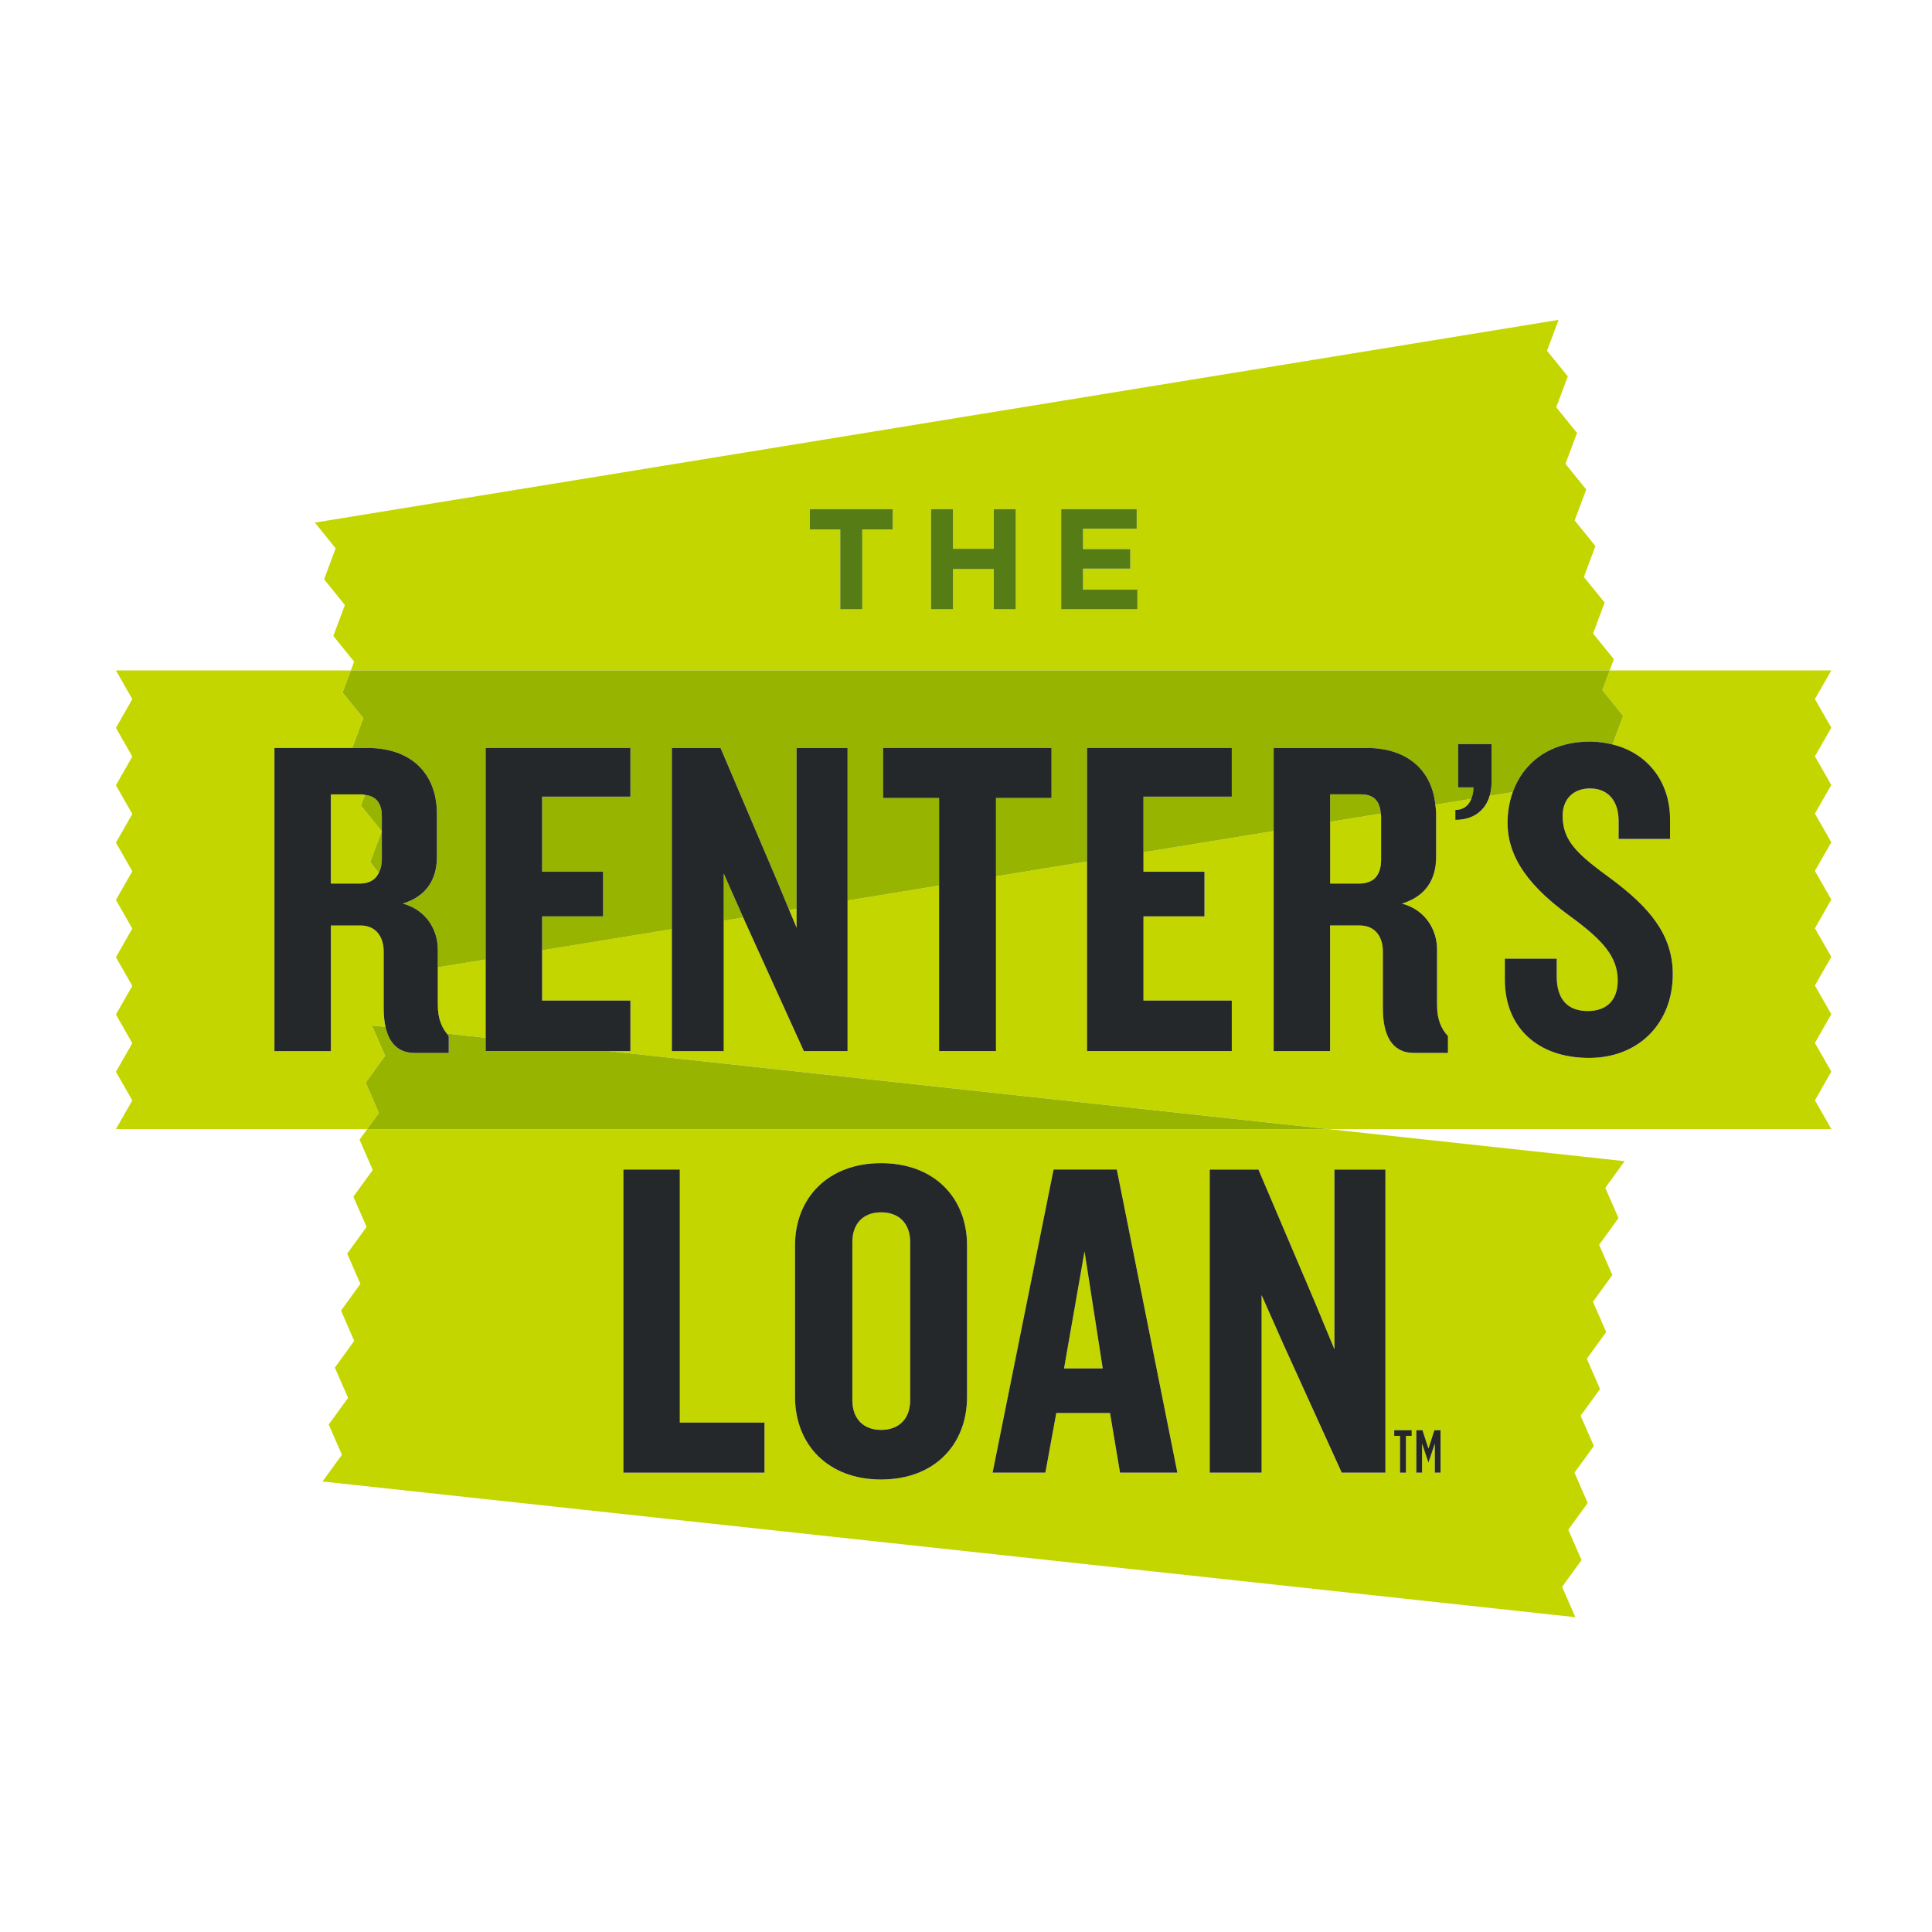
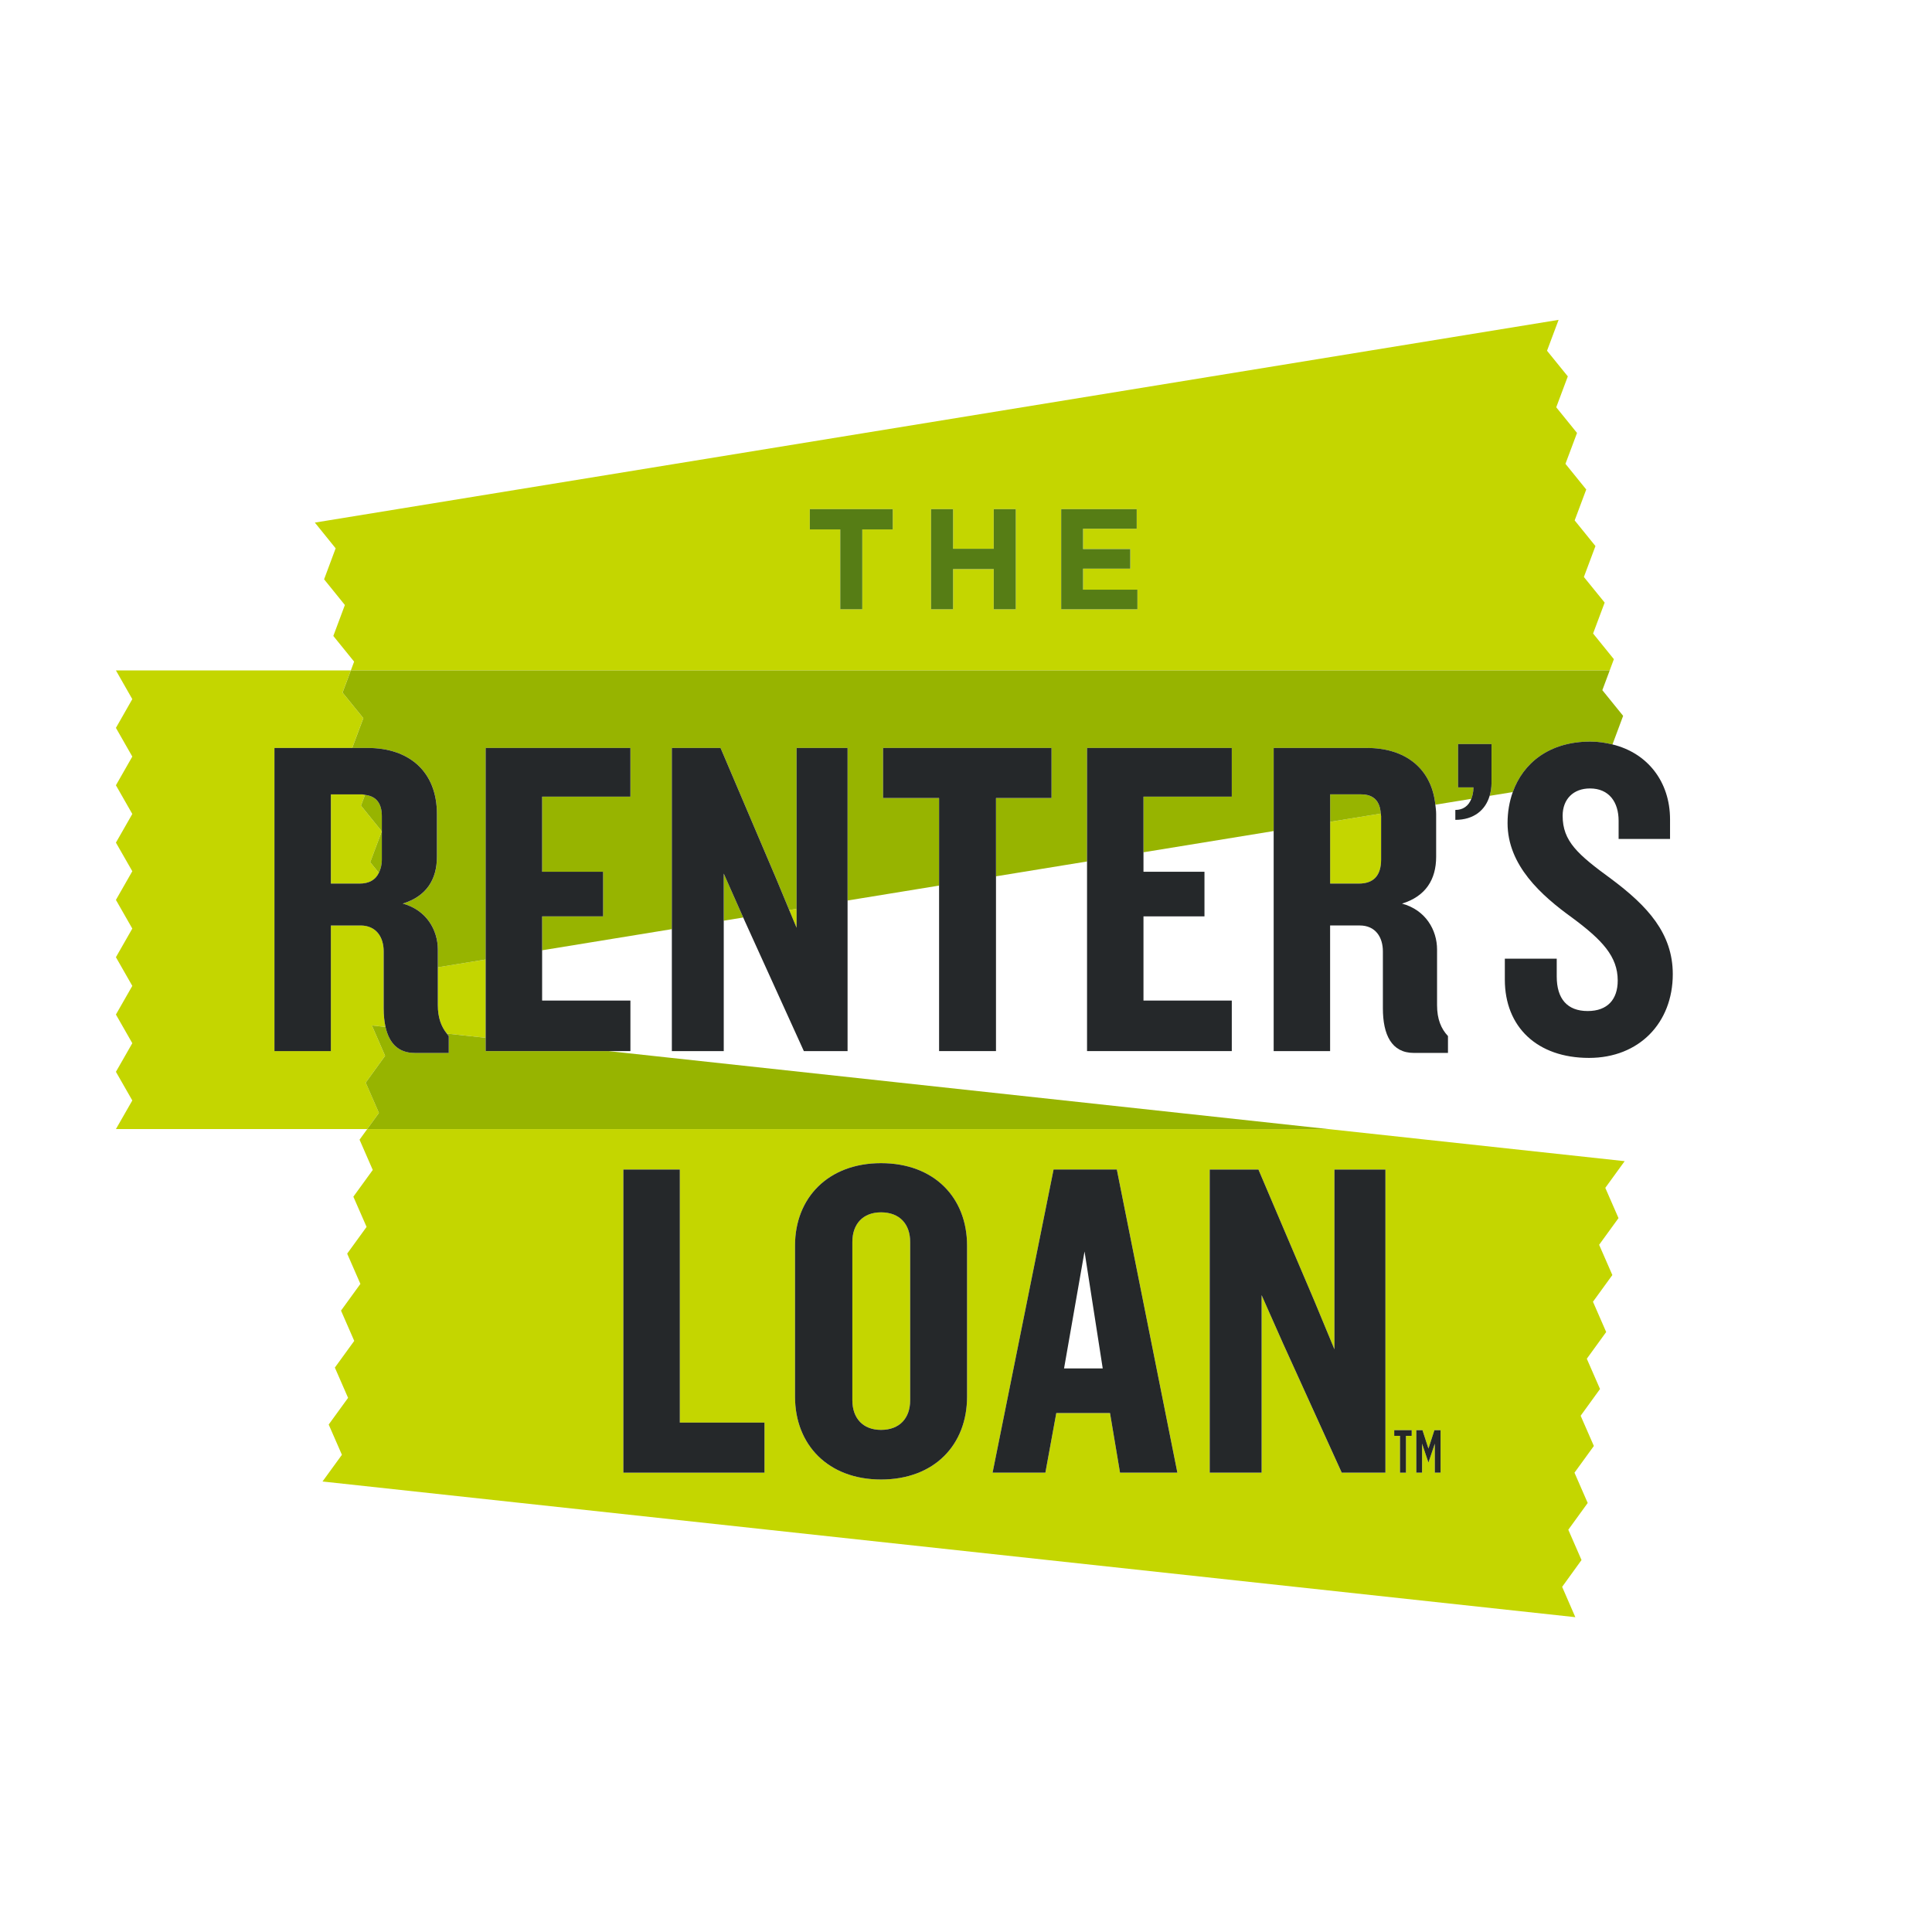
<svg xmlns="http://www.w3.org/2000/svg" version="1.1" id="Layer_1" x="0px" y="0px" viewBox="0 0 100 100" style="enable-background:new 0 0 100 100;" xml:space="preserve">
  <style type="text/css">
	.st0{fill:none;}
	.st1{fill:#C4D600;}
	.st2{fill:#97B400;}
	.st3{fill:#25282A;}
	.st4{fill:#567D15;}
	.st5{fill:#25272A;}
</style>
  <g>
    <polygon class="st0" points="83.46,38.533 83.46,38.533 84.012,37.051 83.743,36.719 84.012,37.051  " />
    <polygon class="st0" points="19.162,44.628 19.162,44.628 19.326,44.193  " />
    <polygon class="st0" points="18.807,37.172 18.807,37.172 18.23,38.714 18.23,38.714  " />
    <polygon class="st0" points="19.933,54.648 19.863,54.744 19.933,54.648 19.25,53.078 19.25,53.078  " />
    <path class="st1" d="M16.775,29.985l1.076,1.33l-0.598,1.602l1.076,1.329L18.16,34.7h65.157l0.217-0.581l-1.076-1.329l0.599-1.6   l-1.076-1.325l0.599-1.601l-1.076-1.328l0.599-1.6l-1.076-1.328l0.599-1.599l-1.076-1.328l0.599-1.599l-1.076-1.327l0.599-1.599   L16.297,27.049l1.076,1.332L16.775,29.985z M54.927,26.353h3.91v1.014h-2.777v1.052h2.444v1.015h-2.444v1.088h2.814v1.015h-3.947   V26.353z M48.191,26.353h1.14v2.051h2.103v-2.051h1.14v5.183h-1.14v-2.081h-2.103v2.081h-1.14V26.353z M41.915,26.353h4.295v1.051   h-1.578v4.132h-1.14v-4.132h-1.577V26.353z" />
-     <polygon class="st1" points="55.075,70.83 57.077,70.83 56.135,64.775  " />
    <path class="st1" d="M45.602,62.749c-0.942,0-1.484,0.613-1.484,1.531v8.198c0,0.919,0.542,1.532,1.484,1.532   c0.966,0,1.508-0.612,1.508-1.532v-8.198C47.11,63.362,46.568,62.749,45.602,62.749z" />
    <path class="st1" d="M68.768,58.442H19.007l-0.397,0.548l0.684,1.567L18.29,61.94l0.684,1.564l-1.004,1.384l0.684,1.566   l-1.003,1.383l0.684,1.567l-1.003,1.382l0.684,1.567l-1.003,1.381l0.684,1.566l-1.004,1.382l64.846,7.023l-0.683-1.57l1.003-1.388   l-0.684-1.568l1.004-1.385l-0.684-1.568l1.003-1.383l-0.684-1.564l1.003-1.384l-0.684-1.567l1.003-1.383l-0.684-1.567l1.003-1.382   l-0.684-1.566l1.003-1.381l-0.684-1.566l1.003-1.382L68.768,58.442z M39.57,76.225h-7.303v-15.69h2.921v13.099h4.382V76.225z    M50.055,72.291c0,2.497-1.696,4.288-4.453,4.288c-2.733,0-4.452-1.791-4.452-4.288v-7.822c0-2.474,1.72-4.264,4.452-4.264   c2.756,0,4.453,1.791,4.453,4.264V72.291z M57.972,76.225l-0.518-3.086h-2.78l-0.565,3.086h-2.733l3.157-15.69h3.275l3.134,15.69   H57.972z M71.709,76.225h-2.262l-3.039-6.691l-1.107-2.497v9.188h-2.686v-15.69h2.521l2.898,6.809l1.036,2.497v-9.306h2.639V76.225   z M73.07,74.319h-0.298v1.906h-0.308v-1.906h-0.298v-0.292h0.905V74.319z M74.564,76.225h-0.298v-1.501l-0.327,0.97h-0.006   l-0.327-0.97v1.501h-0.298v-2.199h0.32l0.308,0.952l0.308-0.952h0.32V76.225z" />
    <path class="st1" d="M19.863,54.744l0.069-0.096l-0.683-1.57h0l0,0l0.705,0.076c-0.064-0.288-0.096-0.611-0.096-0.965v-2.945   c0-0.73-0.377-1.343-1.201-1.343h-1.532v6.502h-2.921V38.714h4.025l0.576-1.542l-1.076-1.325l0.312-0.834L18.16,34.7H6l0.848,1.487   L6,37.675l0.848,1.485L6,40.646l0.848,1.485L6,43.614l0.848,1.481L6,46.579l0.848,1.484L6,49.545l0.848,1.484L6,52.512l0.848,1.484   L6,55.477l0.848,1.483L6,58.441h13.006l0.607-0.837l-0.684-1.568L19.863,54.744z" />
    <polygon class="st1" points="41.231,47.039 40.849,47.102 41.231,48.02  " />
-     <path class="st1" d="M94.788,55.466l-0.848-1.485l0.848-1.485l-0.848-1.485l0.848-1.483l-0.848-1.481l0.848-1.484l-0.848-1.484   l0.848-1.483l-0.848-1.484l0.848-1.482l-0.848-1.483l0.848-1.481l-0.848-1.483l0.849-1.482H83.317v0l0,0l-0.381,1.021l0.807,0.997   l0.269,0.332l-0.552,1.482c1.821,0.443,2.981,1.932,2.981,3.88v1.013H83.78v-0.942c0-0.966-0.495-1.673-1.484-1.673   c-0.848,0-1.413,0.542-1.413,1.413c0,1.32,0.777,2.002,2.521,3.275c1.861,1.39,3.18,2.803,3.18,4.924   c0,2.521-1.743,4.335-4.335,4.335c-2.686,0-4.358-1.602-4.358-4.052v-1.083h2.685v0.919c0,1.154,0.542,1.79,1.602,1.79   c1.037,0,1.555-0.613,1.555-1.578c0-1.248-0.801-2.097-2.356-3.251c-1.602-1.154-3.346-2.71-3.346-4.901   c0-0.562,0.091-1.105,0.27-1.604l-1.198,0.195c-0.219,0.741-0.822,1.243-1.775,1.243v-0.513c0.393,0,0.682-0.2,0.828-0.576   l-1.86,0.303c0.017,0.158,0.041,0.311,0.041,0.48v2.215c0,1.178-0.542,2.05-1.767,2.427c1.225,0.33,1.814,1.366,1.814,2.379v2.874   c0,0.73,0.212,1.225,0.565,1.602v0.872h-1.767c-1.154,0-1.602-0.942-1.602-2.309v-2.945c0-0.73-0.377-1.343-1.201-1.343h-1.531   v6.502h-2.921v-11.39l-6.74,1.099v1.009h3.157v2.309h-3.157v4.358h4.571v2.615h-7.492v-9.815l-4.713,0.768v9.047h-2.945v-8.567   l-4.737,0.772v7.795h-2.262l-3.039-6.691l-0.099-0.224l-1.008,0.164v6.75h-2.685v-6.313l-6.716,1.095v2.603h4.571v2.615h-1.136   l37.274,4.037h-0.001l0.001,0h26.02l-0.848-1.488L94.788,55.466z" />
    <path class="st1" d="M22.662,50.066v1.959c0,0.653,0.177,1.112,0.466,1.473l2.01,0.218v-4.053L22.662,50.066z" />
    <path class="st1" d="M68.847,45.734h1.484c0.754,0,1.154-0.4,1.154-1.248v-2.238c0-0.051-0.014-0.089-0.017-0.137l-2.622,0.427   V45.734z" />
    <path class="st1" d="M19.162,44.628L19.162,44.628L19.162,44.628l0.163-0.436l0.436-1.163l-1.076-1.328l0.209-0.557   c-0.058-0.006-0.101-0.027-0.165-0.027h-1.602v4.618h1.484c0.497,0,0.823-0.193,1-0.553L19.162,44.628z" />
    <polygon class="st2" points="37.461,45.216 37.461,47.654 38.469,47.49  " />
    <path class="st2" d="M70.449,41.117h-1.602v1.421l2.622-0.427C71.427,41.493,71.127,41.117,70.449,41.117z" />
    <path class="st2" d="M19.761,43.029l-0.436,1.163l-0.163,0.436v0l0.448,0.552c0.091-0.187,0.155-0.406,0.155-0.695v-2.238   c0-0.644-0.272-1.037-0.871-1.104l-0.209,0.557L19.761,43.029z" />
    <path class="st2" d="M18.807,37.172L18.807,37.172l-0.576,1.542h0.805c2.144,0,3.581,1.226,3.581,3.416v2.215   c0,1.178-0.542,2.05-1.767,2.426c1.225,0.33,1.814,1.366,1.814,2.38v0.916l2.476-0.404V38.714h7.492v2.521H28.06v3.887h3.157v2.309   H28.06v1.756l6.716-1.095v-9.378h2.521l2.898,6.809l0.655,1.579l0.381-0.062v-8.326h2.639v7.896l4.737-0.772v-4.532h-2.898v-2.592   h8.717v2.592h-2.874v4.052l4.713-0.768v-5.875h7.492v2.521h-4.571v2.878l6.74-1.099v-4.3h4.83c1.978,0,3.339,1.054,3.54,2.936   l1.86-0.303c0.064-0.165,0.109-0.353,0.109-0.591h-0.796v-2.245h1.732v2.015c0,0.238-0.037,0.46-0.098,0.666l1.198-0.195   c0.541-1.508,1.893-2.613,4.018-2.613c0.407,0,0.783,0.061,1.142,0.149l0.552-1.482l-0.269-0.332l-0.807-0.997l0.381-1.021l0,0   H18.16l-0.117,0.312l-0.312,0.834L18.807,37.172z" />
    <path class="st2" d="M31.494,54.404h-6.356v-0.688l-2.01-0.218c0.034,0.042,0.063,0.089,0.1,0.129v0.872h-1.767   c-0.856,0-1.322-0.52-1.506-1.344l-0.705-0.076l0,0l0.683,1.57l-0.07,0.096l-0.934,1.292l0.684,1.568l0,0l-0.607,0.837h49.761   h0.001L31.494,54.404z" />
    <path class="st3" d="M22.662,50.066V49.15c0-1.013-0.589-2.049-1.814-2.38c1.225-0.377,1.767-1.248,1.767-2.426V42.13   c0-2.191-1.437-3.416-3.581-3.416H18.23l0,0h-4.025v15.691h2.921v-6.502h1.532c0.825,0,1.201,0.613,1.201,1.343v2.945   c0,0.354,0.032,0.677,0.096,0.965c0.185,0.825,0.651,1.344,1.506,1.344h1.767v-0.872c-0.037-0.04-0.066-0.086-0.1-0.129   c-0.289-0.361-0.466-0.82-0.466-1.473V50.066z M18.61,45.734h-1.484v-4.618h1.602c0.064,0,0.108,0.021,0.165,0.027   c0.599,0.067,0.871,0.459,0.871,1.104v2.238c0,0.289-0.063,0.508-0.155,0.695C19.434,45.542,19.107,45.734,18.61,45.734z" />
    <polygon class="st3" points="28.06,47.431 31.217,47.431 31.217,45.122 28.06,45.122 28.06,41.234 32.63,41.234 32.63,38.714    25.138,38.714 25.138,49.663 25.138,53.716 25.138,54.404 31.494,54.404 32.63,54.404 32.63,51.789 28.06,51.789 28.06,49.186  " />
    <polygon class="st3" points="43.87,38.714 41.231,38.714 41.231,47.039 41.231,48.02 40.849,47.102 40.194,45.523 37.296,38.714    34.775,38.714 34.775,48.092 34.775,54.404 37.461,54.404 37.461,47.654 37.461,45.216 38.469,47.49 38.568,47.713 41.607,54.404    43.87,54.404 43.87,46.609  " />
    <polygon class="st3" points="51.552,41.305 54.426,41.305 54.426,38.714 45.708,38.714 45.708,41.305 48.607,41.305 48.607,45.837    48.607,54.404 51.552,54.404 51.552,45.357  " />
    <polygon class="st3" points="59.186,41.234 63.757,41.234 63.757,38.714 56.265,38.714 56.265,44.589 56.265,54.404 63.757,54.404    63.757,51.789 59.186,51.789 59.186,47.431 62.343,47.431 62.343,45.122 59.186,45.122 59.186,44.113  " />
    <path class="st3" d="M70.755,38.714h-4.83v4.3v11.39h2.921v-6.502h1.531c0.824,0,1.201,0.613,1.201,1.343v2.945   c0,1.367,0.448,2.309,1.602,2.309h1.767v-0.872c-0.354-0.377-0.565-0.872-0.565-1.602V49.15c0-1.013-0.589-2.049-1.814-2.379   c1.225-0.377,1.767-1.248,1.767-2.427V42.13c0-0.169-0.024-0.322-0.041-0.48C74.095,39.768,72.734,38.714,70.755,38.714z    M71.486,42.248v2.238c0,0.848-0.401,1.248-1.154,1.248h-1.484v-3.197v-1.421h1.602c0.677,0,0.978,0.377,1.019,0.994   C71.472,42.158,71.486,42.197,71.486,42.248z" />
    <path class="st3" d="M77.201,40.526v-2.015h-1.732v2.245h0.796c0,0.237-0.045,0.426-0.109,0.591   c-0.146,0.375-0.435,0.576-0.828,0.576v0.513c0.954,0,1.556-0.501,1.775-1.243C77.164,40.986,77.201,40.764,77.201,40.526z" />
    <path class="st3" d="M82.319,38.384c-2.124,0-3.477,1.104-4.018,2.613c-0.179,0.499-0.27,1.042-0.27,1.604   c0,2.191,1.744,3.746,3.346,4.901c1.555,1.154,2.356,2.003,2.356,3.251c0,0.966-0.518,1.578-1.555,1.578   c-1.06,0-1.602-0.636-1.602-1.79v-0.919H77.89v1.083c0,2.45,1.672,4.052,4.358,4.052c2.592,0,4.335-1.814,4.335-4.335   c0-2.12-1.319-3.534-3.18-4.924c-1.743-1.273-2.521-1.955-2.521-3.275c0-0.871,0.565-1.413,1.413-1.413   c0.99,0,1.484,0.707,1.484,1.673v0.942h2.662v-1.013c0-1.948-1.161-3.437-2.981-3.88h0C83.101,38.445,82.726,38.384,82.319,38.384z   " />
    <polygon class="st4" points="43.492,31.536 44.632,31.536 44.632,27.404 46.209,27.404 46.209,26.353 41.915,26.353 41.915,27.404    43.492,27.404  " />
    <polygon class="st4" points="49.331,29.455 51.435,29.455 51.435,31.536 52.575,31.536 52.575,26.353 51.435,26.353 51.435,28.404    49.331,28.404 49.331,26.353 48.191,26.353 48.191,31.536 49.331,31.536  " />
    <polygon class="st4" points="58.873,30.521 56.059,30.521 56.059,29.433 58.503,29.433 58.503,28.419 56.059,28.419 56.059,27.367    58.836,27.367 58.836,26.353 54.927,26.353 54.927,31.536 58.873,31.536  " />
    <polygon class="st3" points="35.187,60.535 32.266,60.535 32.266,76.225 39.57,76.225 39.57,73.633 35.187,73.633  " />
    <path class="st3" d="M45.602,60.205c-2.733,0-4.452,1.791-4.452,4.264v7.822c0,2.497,1.72,4.288,4.452,4.288   c2.756,0,4.453-1.791,4.453-4.288v-7.822C50.055,61.995,48.359,60.205,45.602,60.205z M47.11,72.479   c0,0.919-0.542,1.532-1.508,1.532c-0.942,0-1.484-0.612-1.484-1.532v-8.198c0-0.919,0.542-1.531,1.484-1.531   c0.966,0,1.508,0.613,1.508,1.531V72.479z" />
    <path class="st3" d="M54.533,60.534l-3.157,15.69h2.733l0.565-3.086h2.78l0.518,3.086h2.969l-3.134-15.69H54.533z M55.075,70.83   l1.06-6.055l0.942,6.055H55.075z" />
    <polygon class="st3" points="69.07,69.84 68.034,67.343 65.136,60.535 62.615,60.535 62.615,76.225 65.301,76.225 65.301,67.037    66.408,69.534 69.448,76.225 71.709,76.225 71.709,60.535 69.07,60.535  " />
    <polygon class="st5" points="72.165,74.319 72.464,74.319 72.464,76.225 72.772,76.225 72.772,74.319 73.07,74.319 73.07,74.026    72.165,74.026  " />
    <polygon class="st5" points="73.936,74.978 73.628,74.027 73.308,74.027 73.308,76.225 73.606,76.225 73.606,74.724 73.933,75.694    73.939,75.694 74.266,74.724 74.266,76.225 74.564,76.225 74.564,74.027 74.244,74.027  " />
  </g>
</svg>